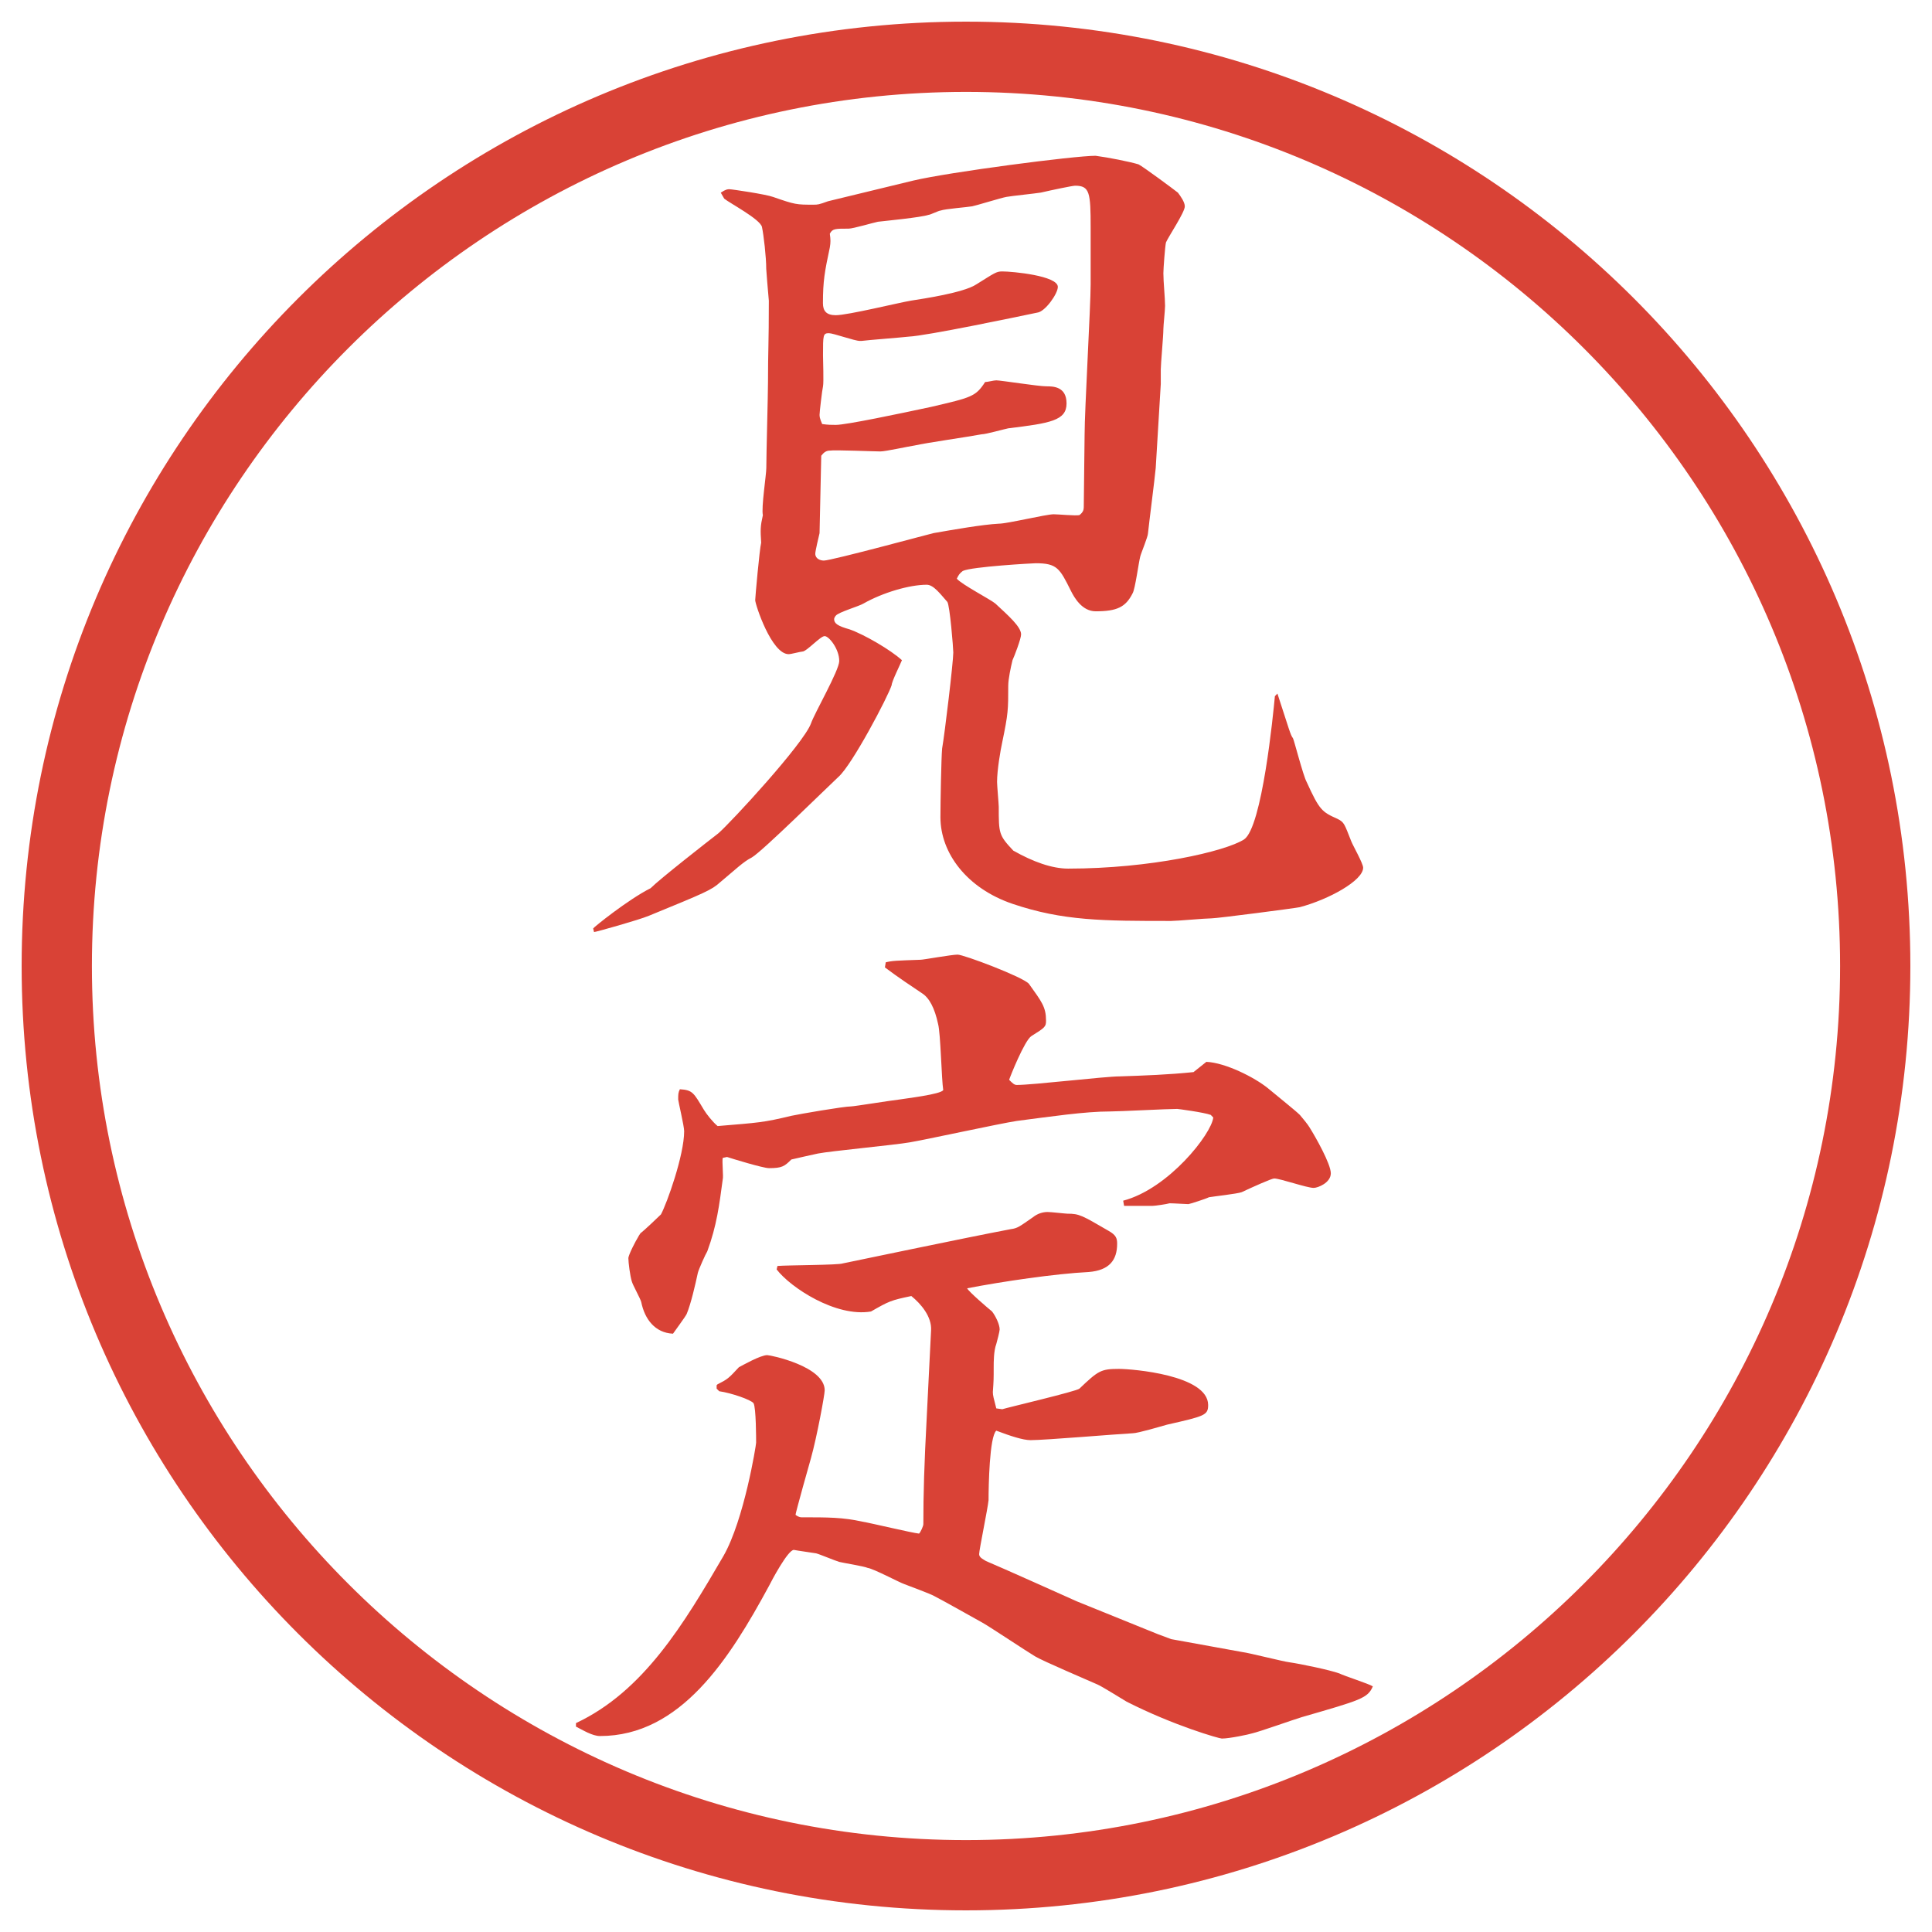
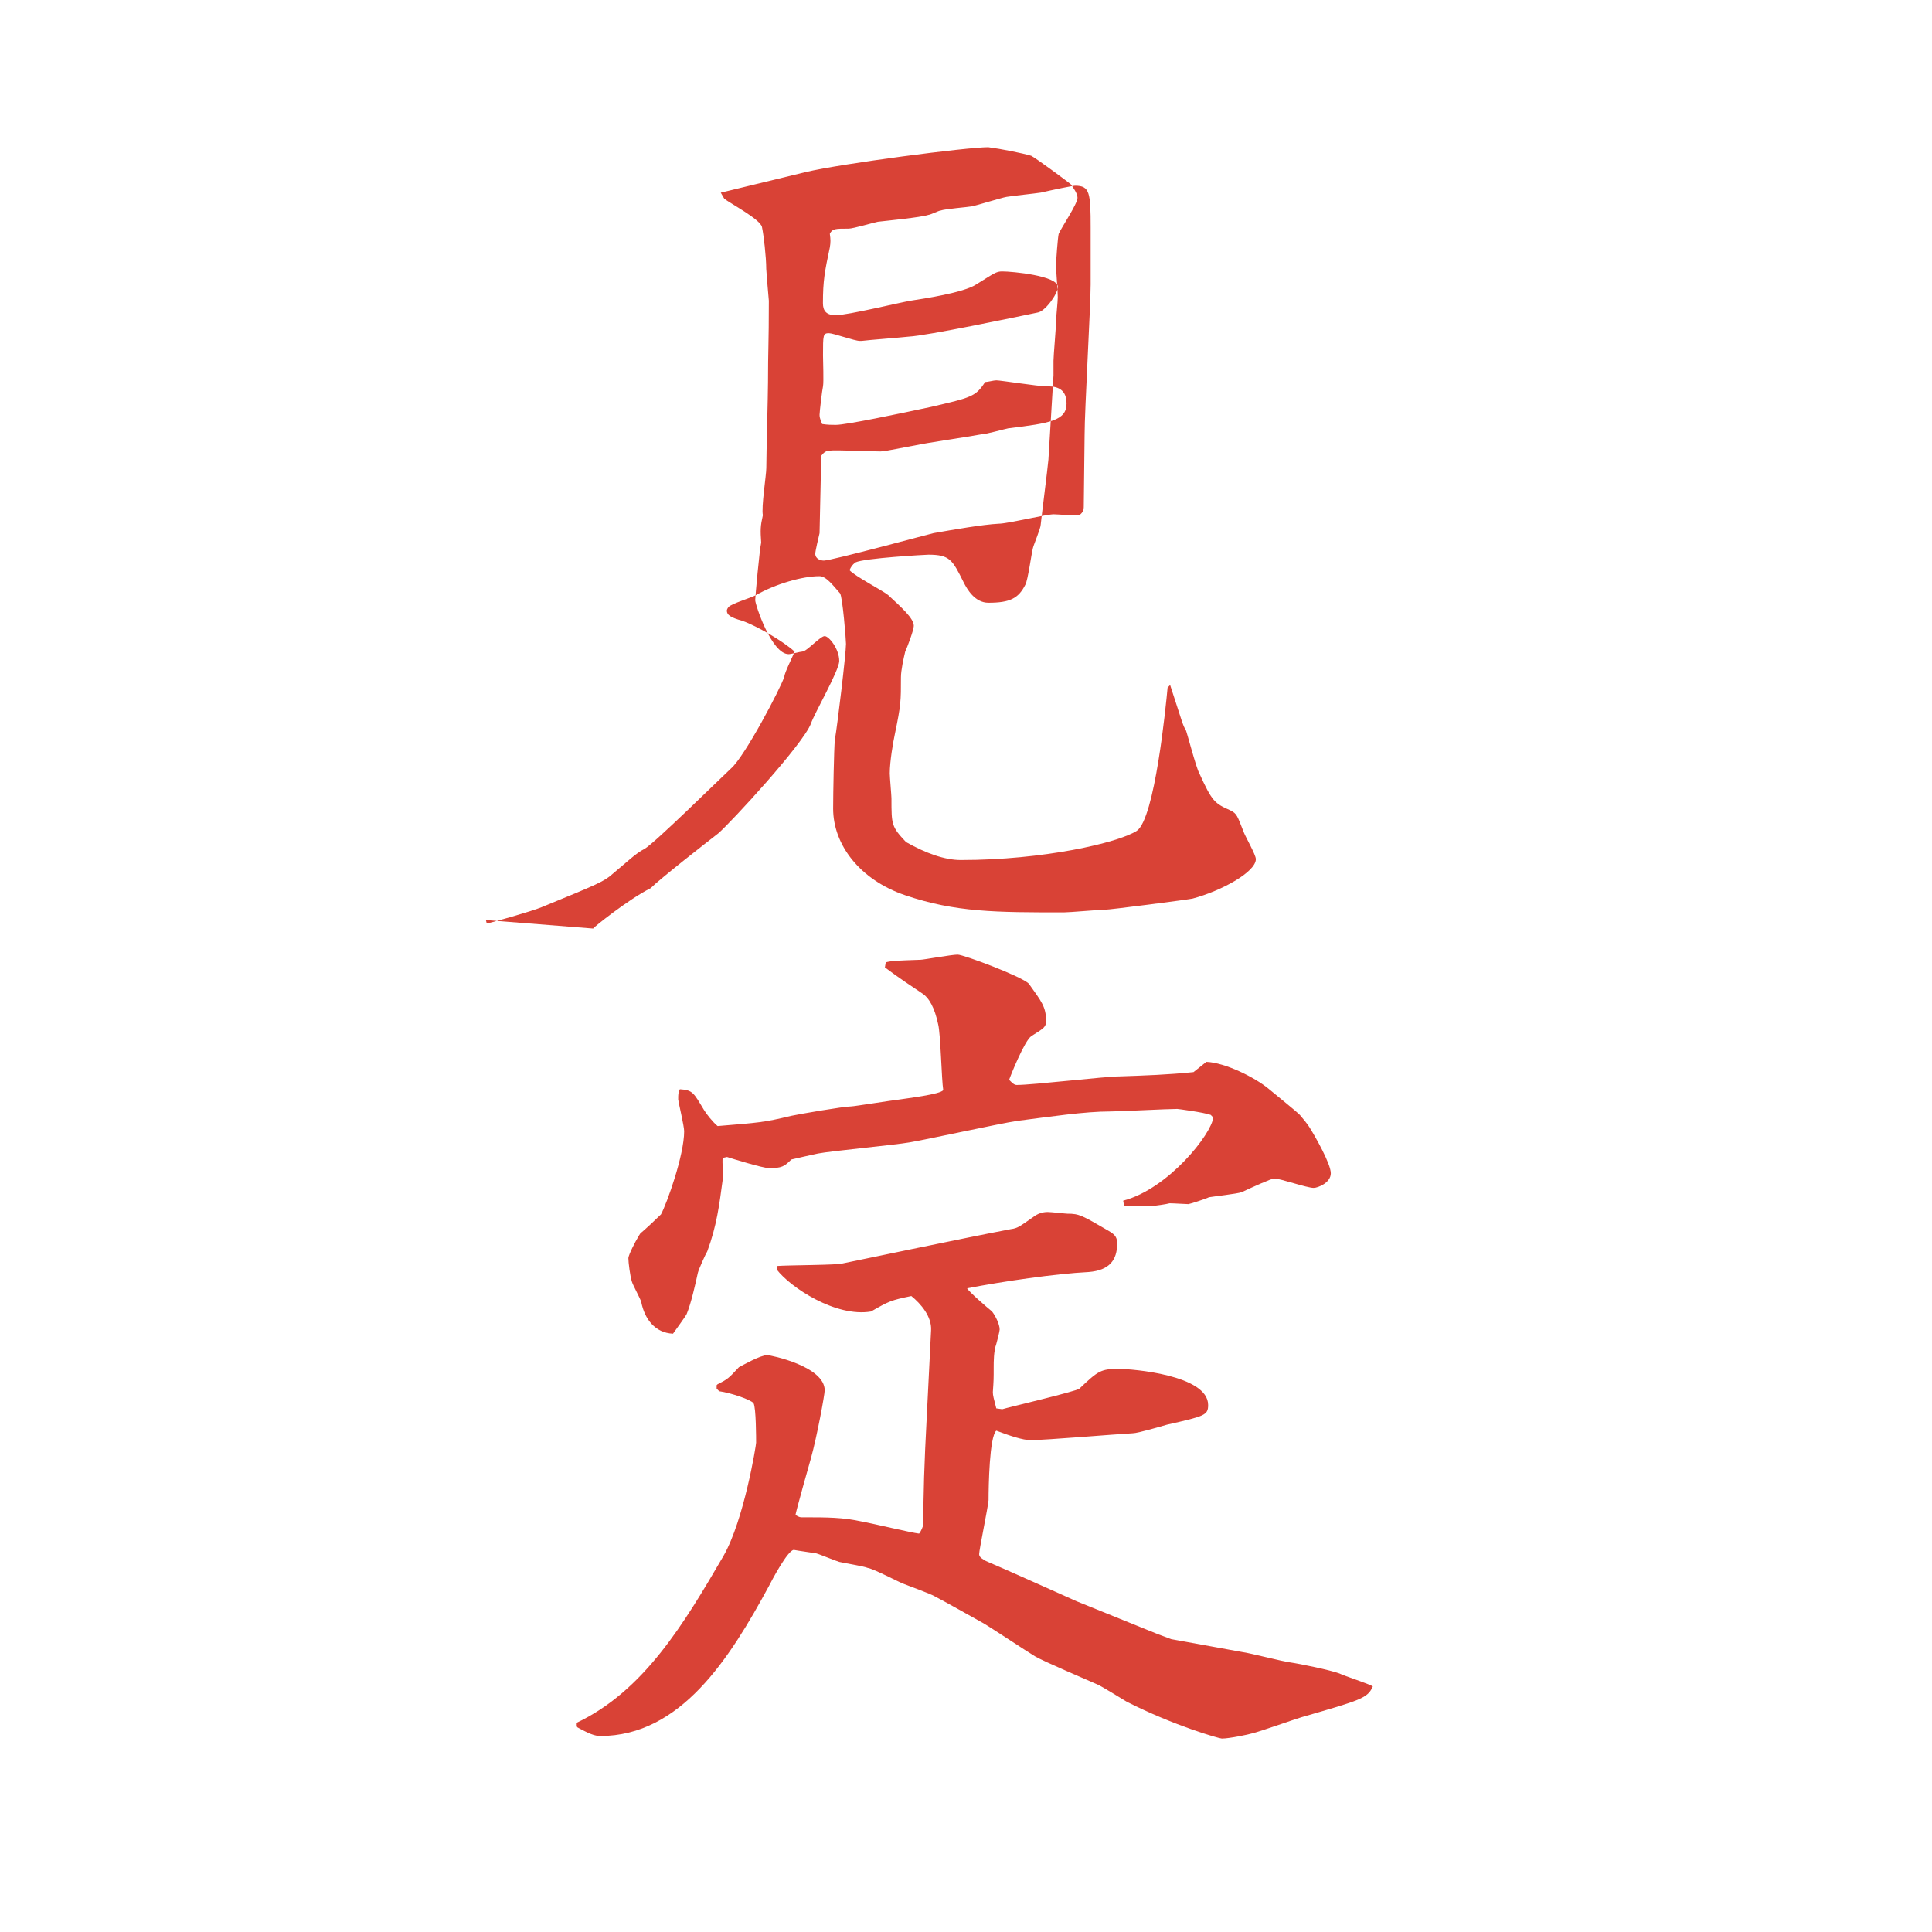
<svg xmlns="http://www.w3.org/2000/svg" version="1.1" viewBox="0 0 27.496 27.496">
  <g>
    <g id="_レイヤー_1" data-name="レイヤー_1">
      <g id="_楕円形_1" data-name="楕円形_1">
-         <path d="M13.748,1.308c6.859,0,12.44,5.581,12.44,12.44s-5.581,12.44-12.44,12.44S1.308,20.607,1.308,13.748,6.889,1.308,13.748,1.308M13.748.308C6.325.308.308,6.325.308,13.748s6.017,13.44,13.44,13.44,13.44-6.017,13.44-13.44S21.171.308,13.748.308h0Z" fill="#d94236" />
-       </g>
+         </g>
      <g>
-         <path d="M8.441,13.215c0-.012.5-.415.818-.574.134-.134.806-.659.964-.781.183-.159,1.208-1.27,1.318-1.562.049-.146.403-.757.403-.891,0-.171-.146-.354-.208-.354s-.256.22-.317.22c-.024,0-.159.037-.195.037-.244,0-.476-.708-.476-.769,0-.037.061-.72.085-.818-.012-.183-.012-.232.024-.391-.024-.11.049-.574.049-.671,0-.195.024-1.05.024-1.221,0-.464.012-.537.012-1.16-.012-.134-.037-.427-.037-.452,0-.171-.037-.488-.061-.598s-.464-.342-.537-.403l-.049-.085c.073-.049.098-.049.122-.049.037,0,.525.073.623.11.317.11.33.11.574.11.061,0,.073,0,.208-.049l1.208-.293c.513-.122,2.294-.354,2.599-.354.184.024.488.085.611.122.072.037.5.354.561.403.037.049.098.134.098.195,0,.085-.231.427-.268.513-.013.049-.037.378-.037.439,0,.122.024.354.024.464,0,.061-.024.281-.024.33,0,.098-.037.5-.037.574v.208l-.072,1.196c-.013.146-.098.806-.11.928,0,.049-.098.281-.11.33-.023.085-.072.464-.109.525-.098.195-.22.256-.525.256-.195,0-.305-.195-.354-.293-.158-.317-.195-.391-.5-.391-.037,0-.916.049-1.038.11-.049.037-.061.061-.085.11.073.085.476.293.549.354.184.171.366.33.366.439,0,.061-.098.317-.122.366-.024.098-.061.269-.061.366,0,.342,0,.391-.086.806-.024.11-.073.391-.073.562,0,.049.024.317.024.354,0,.378,0,.403.207.623.281.159.55.256.781.256,1.172,0,2.234-.244,2.503-.415.257-.171.415-1.782.439-2.039l.036-.037c.172.525.184.586.221.635.012.012.146.537.195.623.183.403.219.427.439.525.098.049.098.073.195.317.023.061.17.317.17.378,0,.183-.488.452-.902.562-.049.012-1.172.159-1.258.159s-.488.037-.574.037c-.964,0-1.537,0-2.257-.244-.647-.22-1.025-.72-1.025-1.233,0-.208.012-.854.024-.977.037-.208.159-1.233.159-1.367,0-.061-.049-.671-.085-.72-.098-.11-.195-.244-.293-.244-.244,0-.623.11-.903.269-.061.037-.354.122-.391.171-.012.012-.024.037-.024.049,0,.061.049.098.22.146.208.073.586.293.745.439-.024.061-.146.305-.146.354-.049.159-.562,1.135-.757,1.306-.183.171-1.086,1.062-1.233,1.147-.122.061-.232.171-.452.354-.122.11-.208.146-1.013.476-.146.061-.757.232-.781.232l-.012-.049ZM11.664,7.587c-.012.049-.061.256-.061.293,0,.073.073.098.122.098.11,0,1.55-.391,1.562-.391.281-.049.696-.122.928-.134.122,0,.672-.134.781-.134.06,0,.317.024.366.012.049-.037.062-.073.062-.11,0-.159.012-.891.012-1.038,0-.342.086-1.831.086-2.136v-.806c0-.5-.013-.598-.221-.598-.036,0-.329.061-.488.098-.072.012-.427.049-.488.061-.072.012-.427.122-.488.134s-.391.037-.452.061c-.024,0-.146.061-.171.061-.11.037-.61.085-.72.098-.061.012-.354.098-.415.098-.195,0-.232,0-.269.073.012.085.012.122,0,.195-.073.342-.098.476-.098.793,0,.11.049.171.183.171.171,0,.916-.183,1.074-.208s.745-.11.928-.232c.256-.159.281-.183.366-.183.146,0,.792.061.792.22,0,.098-.182.354-.292.366-.293.061-1.574.33-1.831.342-.098.012-.586.049-.671.061h-.024c-.073,0-.378-.11-.439-.11-.085,0-.085.024-.085.317,0,.073.012.378,0,.439-.012.049-.049.366-.049.403,0,.024,0,.049.037.134.085.012.134.012.195.012.146,0,.903-.159,1.355-.256.574-.134.635-.146.769-.354.037,0,.122-.024.159-.024.061,0,.598.085.708.085.098,0,.292,0,.292.244s-.232.281-.83.354c-.062.012-.318.085-.379.085-.195.037-.793.122-.952.159-.085.012-.415.085-.488.085-.085,0-.659-.024-.72-.012-.049,0-.085.024-.122.073l-.024,1.099Z" fill="#d94236" />
+         <path d="M8.441,13.215c0-.012.5-.415.818-.574.134-.134.806-.659.964-.781.183-.159,1.208-1.27,1.318-1.562.049-.146.403-.757.403-.891,0-.171-.146-.354-.208-.354s-.256.22-.317.22c-.024,0-.159.037-.195.037-.244,0-.476-.708-.476-.769,0-.037.061-.72.085-.818-.012-.183-.012-.232.024-.391-.024-.11.049-.574.049-.671,0-.195.024-1.05.024-1.221,0-.464.012-.537.012-1.16-.012-.134-.037-.427-.037-.452,0-.171-.037-.488-.061-.598s-.464-.342-.537-.403l-.049-.085l1.208-.293c.513-.122,2.294-.354,2.599-.354.184.024.488.085.611.122.072.037.5.354.561.403.037.049.098.134.098.195,0,.085-.231.427-.268.513-.013.049-.037.378-.037.439,0,.122.024.354.024.464,0,.061-.024.281-.024.33,0,.098-.037.5-.037.574v.208l-.072,1.196c-.013.146-.098.806-.11.928,0,.049-.098.281-.11.33-.023.085-.072.464-.109.525-.098.195-.22.256-.525.256-.195,0-.305-.195-.354-.293-.158-.317-.195-.391-.5-.391-.037,0-.916.049-1.038.11-.049.037-.061.061-.085.11.073.085.476.293.549.354.184.171.366.33.366.439,0,.061-.098.317-.122.366-.024.098-.061.269-.061.366,0,.342,0,.391-.086.806-.024.11-.073.391-.073.562,0,.049.024.317.024.354,0,.378,0,.403.207.623.281.159.55.256.781.256,1.172,0,2.234-.244,2.503-.415.257-.171.415-1.782.439-2.039l.036-.037c.172.525.184.586.221.635.012.012.146.537.195.623.183.403.219.427.439.525.098.049.098.073.195.317.023.061.17.317.17.378,0,.183-.488.452-.902.562-.049.012-1.172.159-1.258.159s-.488.037-.574.037c-.964,0-1.537,0-2.257-.244-.647-.22-1.025-.72-1.025-1.233,0-.208.012-.854.024-.977.037-.208.159-1.233.159-1.367,0-.061-.049-.671-.085-.72-.098-.11-.195-.244-.293-.244-.244,0-.623.11-.903.269-.061.037-.354.122-.391.171-.012.012-.024.037-.024.049,0,.061.049.098.22.146.208.073.586.293.745.439-.024.061-.146.305-.146.354-.049.159-.562,1.135-.757,1.306-.183.171-1.086,1.062-1.233,1.147-.122.061-.232.171-.452.354-.122.11-.208.146-1.013.476-.146.061-.757.232-.781.232l-.012-.049ZM11.664,7.587c-.012.049-.061.256-.061.293,0,.073.073.098.122.098.11,0,1.55-.391,1.562-.391.281-.049.696-.122.928-.134.122,0,.672-.134.781-.134.06,0,.317.024.366.012.049-.037.062-.073.062-.11,0-.159.012-.891.012-1.038,0-.342.086-1.831.086-2.136v-.806c0-.5-.013-.598-.221-.598-.036,0-.329.061-.488.098-.072.012-.427.049-.488.061-.072.012-.427.122-.488.134s-.391.037-.452.061c-.024,0-.146.061-.171.061-.11.037-.61.085-.72.098-.061.012-.354.098-.415.098-.195,0-.232,0-.269.073.012.085.012.122,0,.195-.073.342-.098.476-.098.793,0,.11.049.171.183.171.171,0,.916-.183,1.074-.208s.745-.11.928-.232c.256-.159.281-.183.366-.183.146,0,.792.061.792.22,0,.098-.182.354-.292.366-.293.061-1.574.33-1.831.342-.098.012-.586.049-.671.061h-.024c-.073,0-.378-.11-.439-.11-.085,0-.085.024-.085.317,0,.073.012.378,0,.439-.012.049-.049.366-.049.403,0,.024,0,.049.037.134.085.012.134.012.195.012.146,0,.903-.159,1.355-.256.574-.134.635-.146.769-.354.037,0,.122-.024.159-.024.061,0,.598.085.708.085.098,0,.292,0,.292.244s-.232.281-.83.354c-.062.012-.318.085-.379.085-.195.037-.793.122-.952.159-.085.012-.415.085-.488.085-.085,0-.659-.024-.72-.012-.049,0-.085.024-.122.073l-.024,1.099Z" fill="#d94236" />
        <path d="M8.197,24.523c.964-.452,1.538-1.416,2.1-2.38.293-.514.464-1.575.464-1.611,0-.049,0-.501-.037-.562-.037-.049-.317-.146-.488-.17l-.037-.037v-.049l.012-.012c.146-.074.159-.086.305-.244.049-.025.305-.172.403-.172.049,0,.818.159.818.501,0,.062-.11.659-.195.964-.012.037-.22.781-.22.807.012.012.049.036.085.036.378,0,.586,0,.867.062.134.023.696.158.806.17.024-.023.061-.109.061-.134,0-.427.012-.843.049-1.538l.061-1.221c.012-.195-.146-.379-.281-.488-.293.061-.317.073-.574.22-.5.085-1.147-.342-1.343-.599l.012-.049c.146-.012.867-.012.928-.036.122-.024,1.746-.366,2.393-.488.098-.013.122-.036.317-.171.061-.049.135-.073.207-.073.049,0,.256.024.281.024.171,0,.207.024.586.244.109.061.122.109.122.184,0,.231-.11.378-.403.402-.476.024-1.232.135-1.732.232.024.049.293.28.354.329.049.062.109.183.109.257,0,.023-.036.17-.048.207-.037.098-.037.256-.037.33,0,.17,0,.183-.012.354,0,.049.012.086.049.232l.085.012c.073-.024,1.062-.256,1.098-.293.269-.256.306-.281.562-.281.184,0,1.27.086,1.27.514,0,.146-.049.158-.586.28-.086.024-.415.122-.488.122-.232.012-1.245.098-1.453.098-.109,0-.293-.061-.488-.135-.098.086-.11.794-.11.989-.012.122-.134.708-.134.769,0,.049.061.074.098.098.208.086,1.184.525,1.294.574l1.146.464.195.073,1.014.184c.098.012.574.134.672.146.158.023.573.109.707.158.074.037.416.146.477.184-.073.17-.171.195-1.014.439-.121.036-.598.207-.707.231-.037.013-.318.073-.428.073-.037,0-.684-.184-1.355-.525-.061-.036-.354-.219-.414-.244-.135-.061-.769-.329-.891-.402s-.635-.415-.745-.477c-.11-.061-.586-.329-.684-.378-.061-.036-.366-.146-.427-.171-.073-.024-.439-.22-.525-.232-.049-.023-.354-.072-.403-.085s-.281-.11-.33-.122c-.073-.012-.256-.037-.317-.049-.085,0-.317.439-.354.513-.562,1.038-1.257,2.136-2.405,2.136-.11,0-.244-.085-.342-.134v-.049ZM12.604,13.696c.098-.024.146-.024.5-.037.037,0,.439-.073.525-.073s.928.317,1.014.415c.183.256.244.33.244.525,0,.085-.013.098-.208.219-.098.062-.306.585-.317.623.049.049.073.073.109.073.232,0,1.257-.122,1.464-.122.354-.012.696-.024,1.051-.061l.183-.146c.269.012.684.219.879.378.146.122.391.317.452.378.023.025.121.146.134.172.085.134.306.524.306.658,0,.135-.184.208-.244.208-.098,0-.477-.134-.562-.134-.036,0-.305.121-.463.195-.062.023-.403.061-.465.072-.049.025-.28.098-.293.098-.036,0-.207-.012-.268-.012-.037.012-.208.037-.244.037h-.403l-.013-.074c.647-.17,1.258-.951,1.282-1.184l-.036-.037c-.098-.036-.465-.085-.477-.085-.146,0-.818.036-.952.036-.366,0-.854.074-1.331.135-.244.037-1.306.269-1.525.305-.208.037-1.123.123-1.306.159-.061.013-.33.073-.378.085-.098.098-.134.123-.317.123-.085,0-.525-.135-.598-.159l-.061.013c-.012.049.012.268,0,.305-.049.366-.085.659-.22,1.025-.024.037-.122.256-.134.305-.037.172-.098.439-.159.586-.024.049-.171.244-.195.281-.256-.012-.403-.207-.452-.451-.012-.049-.122-.244-.134-.293-.024-.074-.049-.27-.049-.33,0-.049.11-.256.134-.293q.012-.024.037-.061c.049-.037.244-.221.293-.27.085-.158.33-.842.33-1.184,0-.073-.085-.428-.085-.451,0-.074,0-.098.024-.146.183.012.195.049.342.293.037.061.122.17.195.231.586-.049.647-.049,1.05-.146.11-.024.745-.134.854-.134.037,0,.574-.086.684-.098.073-.013.598-.074.623-.135-.024-.146-.037-.805-.073-.939q-.073-.342-.232-.44c-.403-.269-.439-.305-.525-.366l.012-.073Z" fill="#d94236" />
      </g>
    </g>
  </g>
</svg>